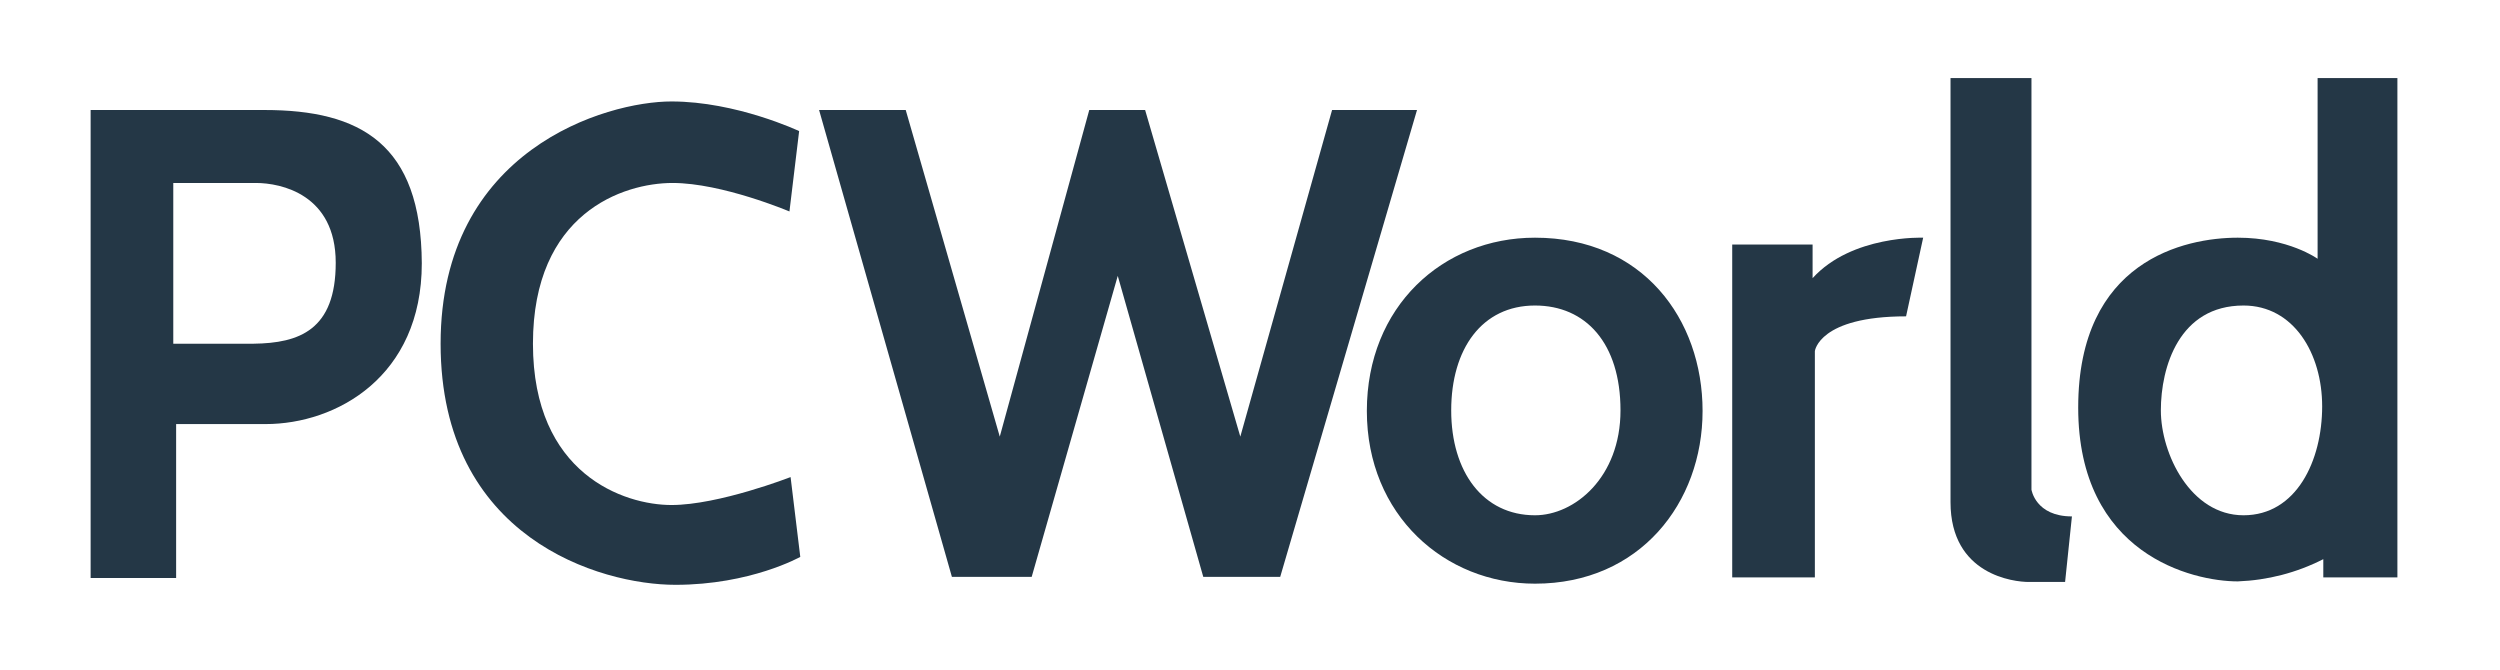
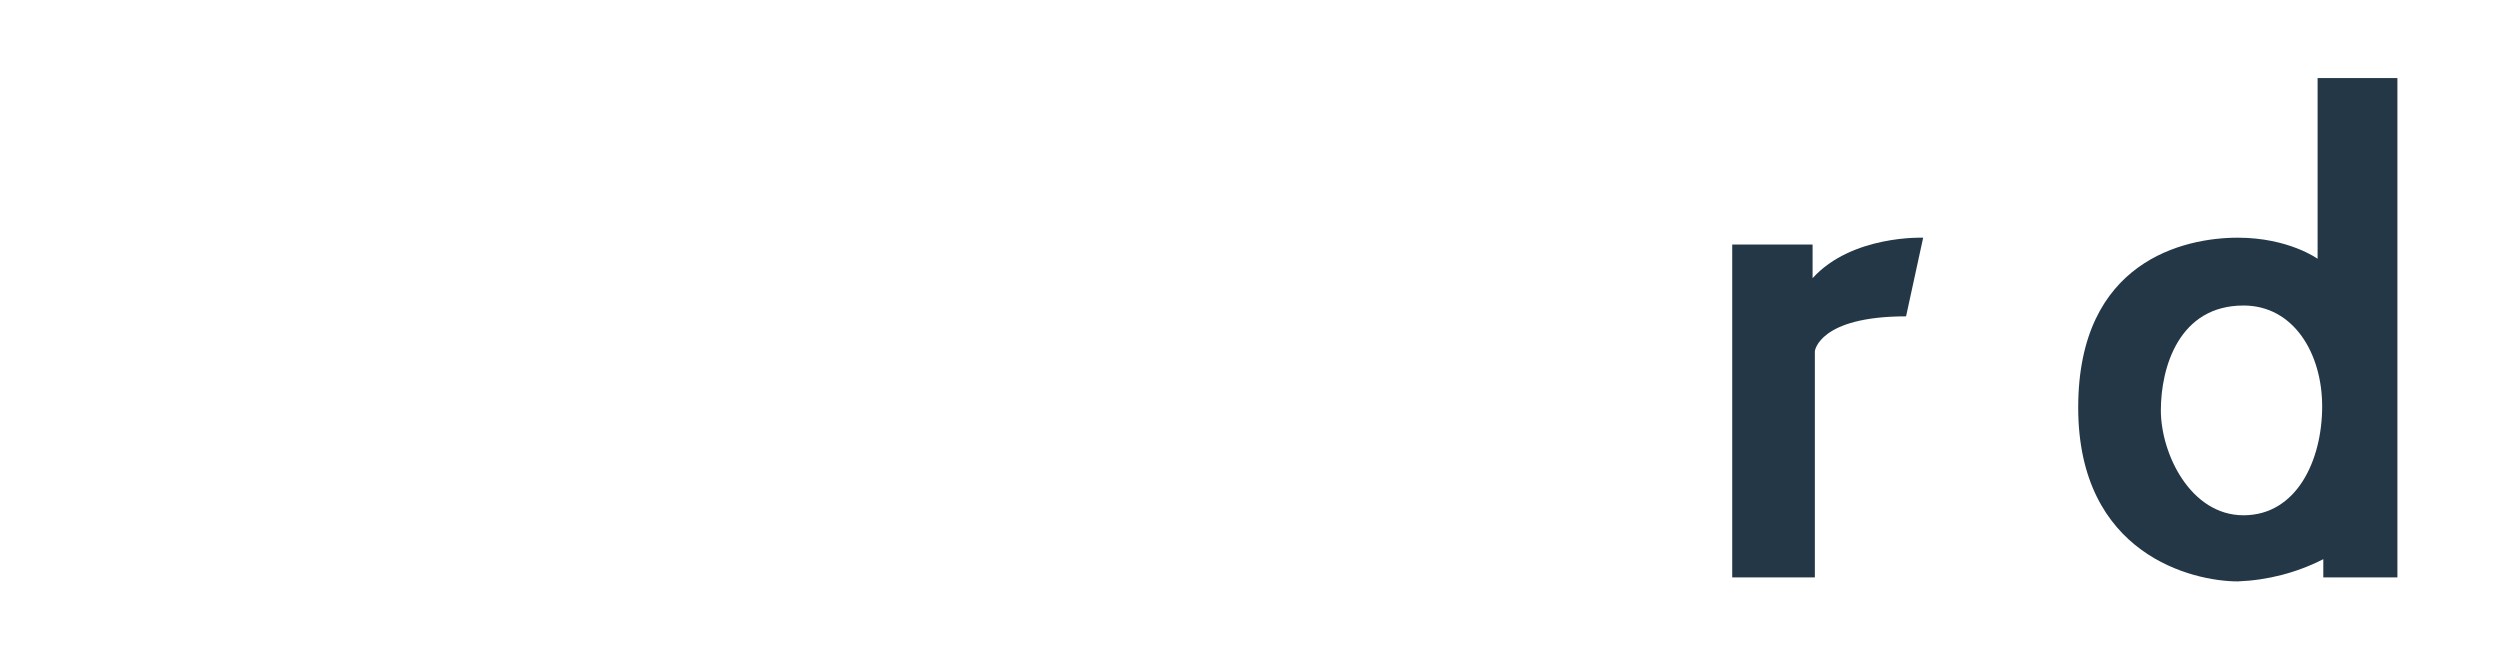
<svg xmlns="http://www.w3.org/2000/svg" version="1.1" id="Layer_1" x="0px" y="0px" viewBox="0 0 438.6 117.6" style="enable-background:new 0 0 438.6 117.6;" xml:space="preserve">
  <style type="text/css">
	.st0{fill:#243746;}
</style>
  <title>Artboard 3</title>
  <g>
-     <path class="st0" d="M46.4,19.3H15.9v82.1h15v-27h15.7C59,74.4,74,66.1,74,46.2C73.9,25.2,63.2,19.3,46.4,19.3z M44.5,60.3H30.4   V32.1h14.5c4.4,0,14,2,14,14C58.9,57.9,52.5,60.2,44.5,60.3L44.5,60.3z" />
-     <path class="st0" d="M138.5,37.1l1.7-14.1c0,0-11-5.2-22.4-5.2s-40.5,8.4-40.5,42.5s28,42.3,41.2,42.3s21.9-4.9,21.9-4.9l-1.7-14   c0,0-12.6,4.9-20.9,4.9s-24.3-5.4-24.3-28.3s15.8-28.2,24.5-28.2S138.5,37.1,138.5,37.1z" />
-     <polygon class="st0" points="143.7,19.3 158.9,19.3 175.4,76.6 191.1,19.3 200.9,19.3 217.6,76.6 233.7,19.3 248.6,19.3    224.6,101.2 211.1,101.2 196.1,48.4 181,101.2 167,101.2  " />
-     <path class="st0" d="M269.3,41.7c-16.2,0-29.5,12.1-29.5,30.4s13.7,30.3,29.5,30.3c18.4,0,29.4-14.2,29.4-30.3   S288.2,41.7,269.3,41.7z M269.3,90.4c-9.1,0-14.7-7.6-14.7-18.4s5.4-18.4,14.7-18.4c8.9,0,15,6.6,15,18.4S276.2,90.4,269.3,90.4z" />
    <path class="st0" d="M303.9,42.9v58.4h14.5V61.6c0,0,0.7-6.1,16-6.1l3-13.8c0,0-12.5-0.5-19.4,7.1v-5.9L303.9,42.9z" />
-     <path class="st0" d="M342.2,13.7h14.2v72.2c0,0,0.7,4.7,7.1,4.7l-1.2,11.5h-6.4c-2.5,0-13.7-1.2-13.7-14V13.7z" />
    <path class="st0" d="M406.6,13.7v31.7c0,0-5.1-3.7-14-3.7c-9.3,0-28,4-28,29.8s20.1,30.5,28,30.5c5.2-0.2,10.3-1.5,15-3.9v3.2h13   V13.7H406.6z M393.6,90.4c-9.3,0-14.5-10.8-14.5-18.4s3.2-18.4,14.5-18.4c8.8,0,13.8,8.4,13.8,17.7   C407.4,80.8,402.9,90.4,393.6,90.4L393.6,90.4z" />
  </g>
</svg>